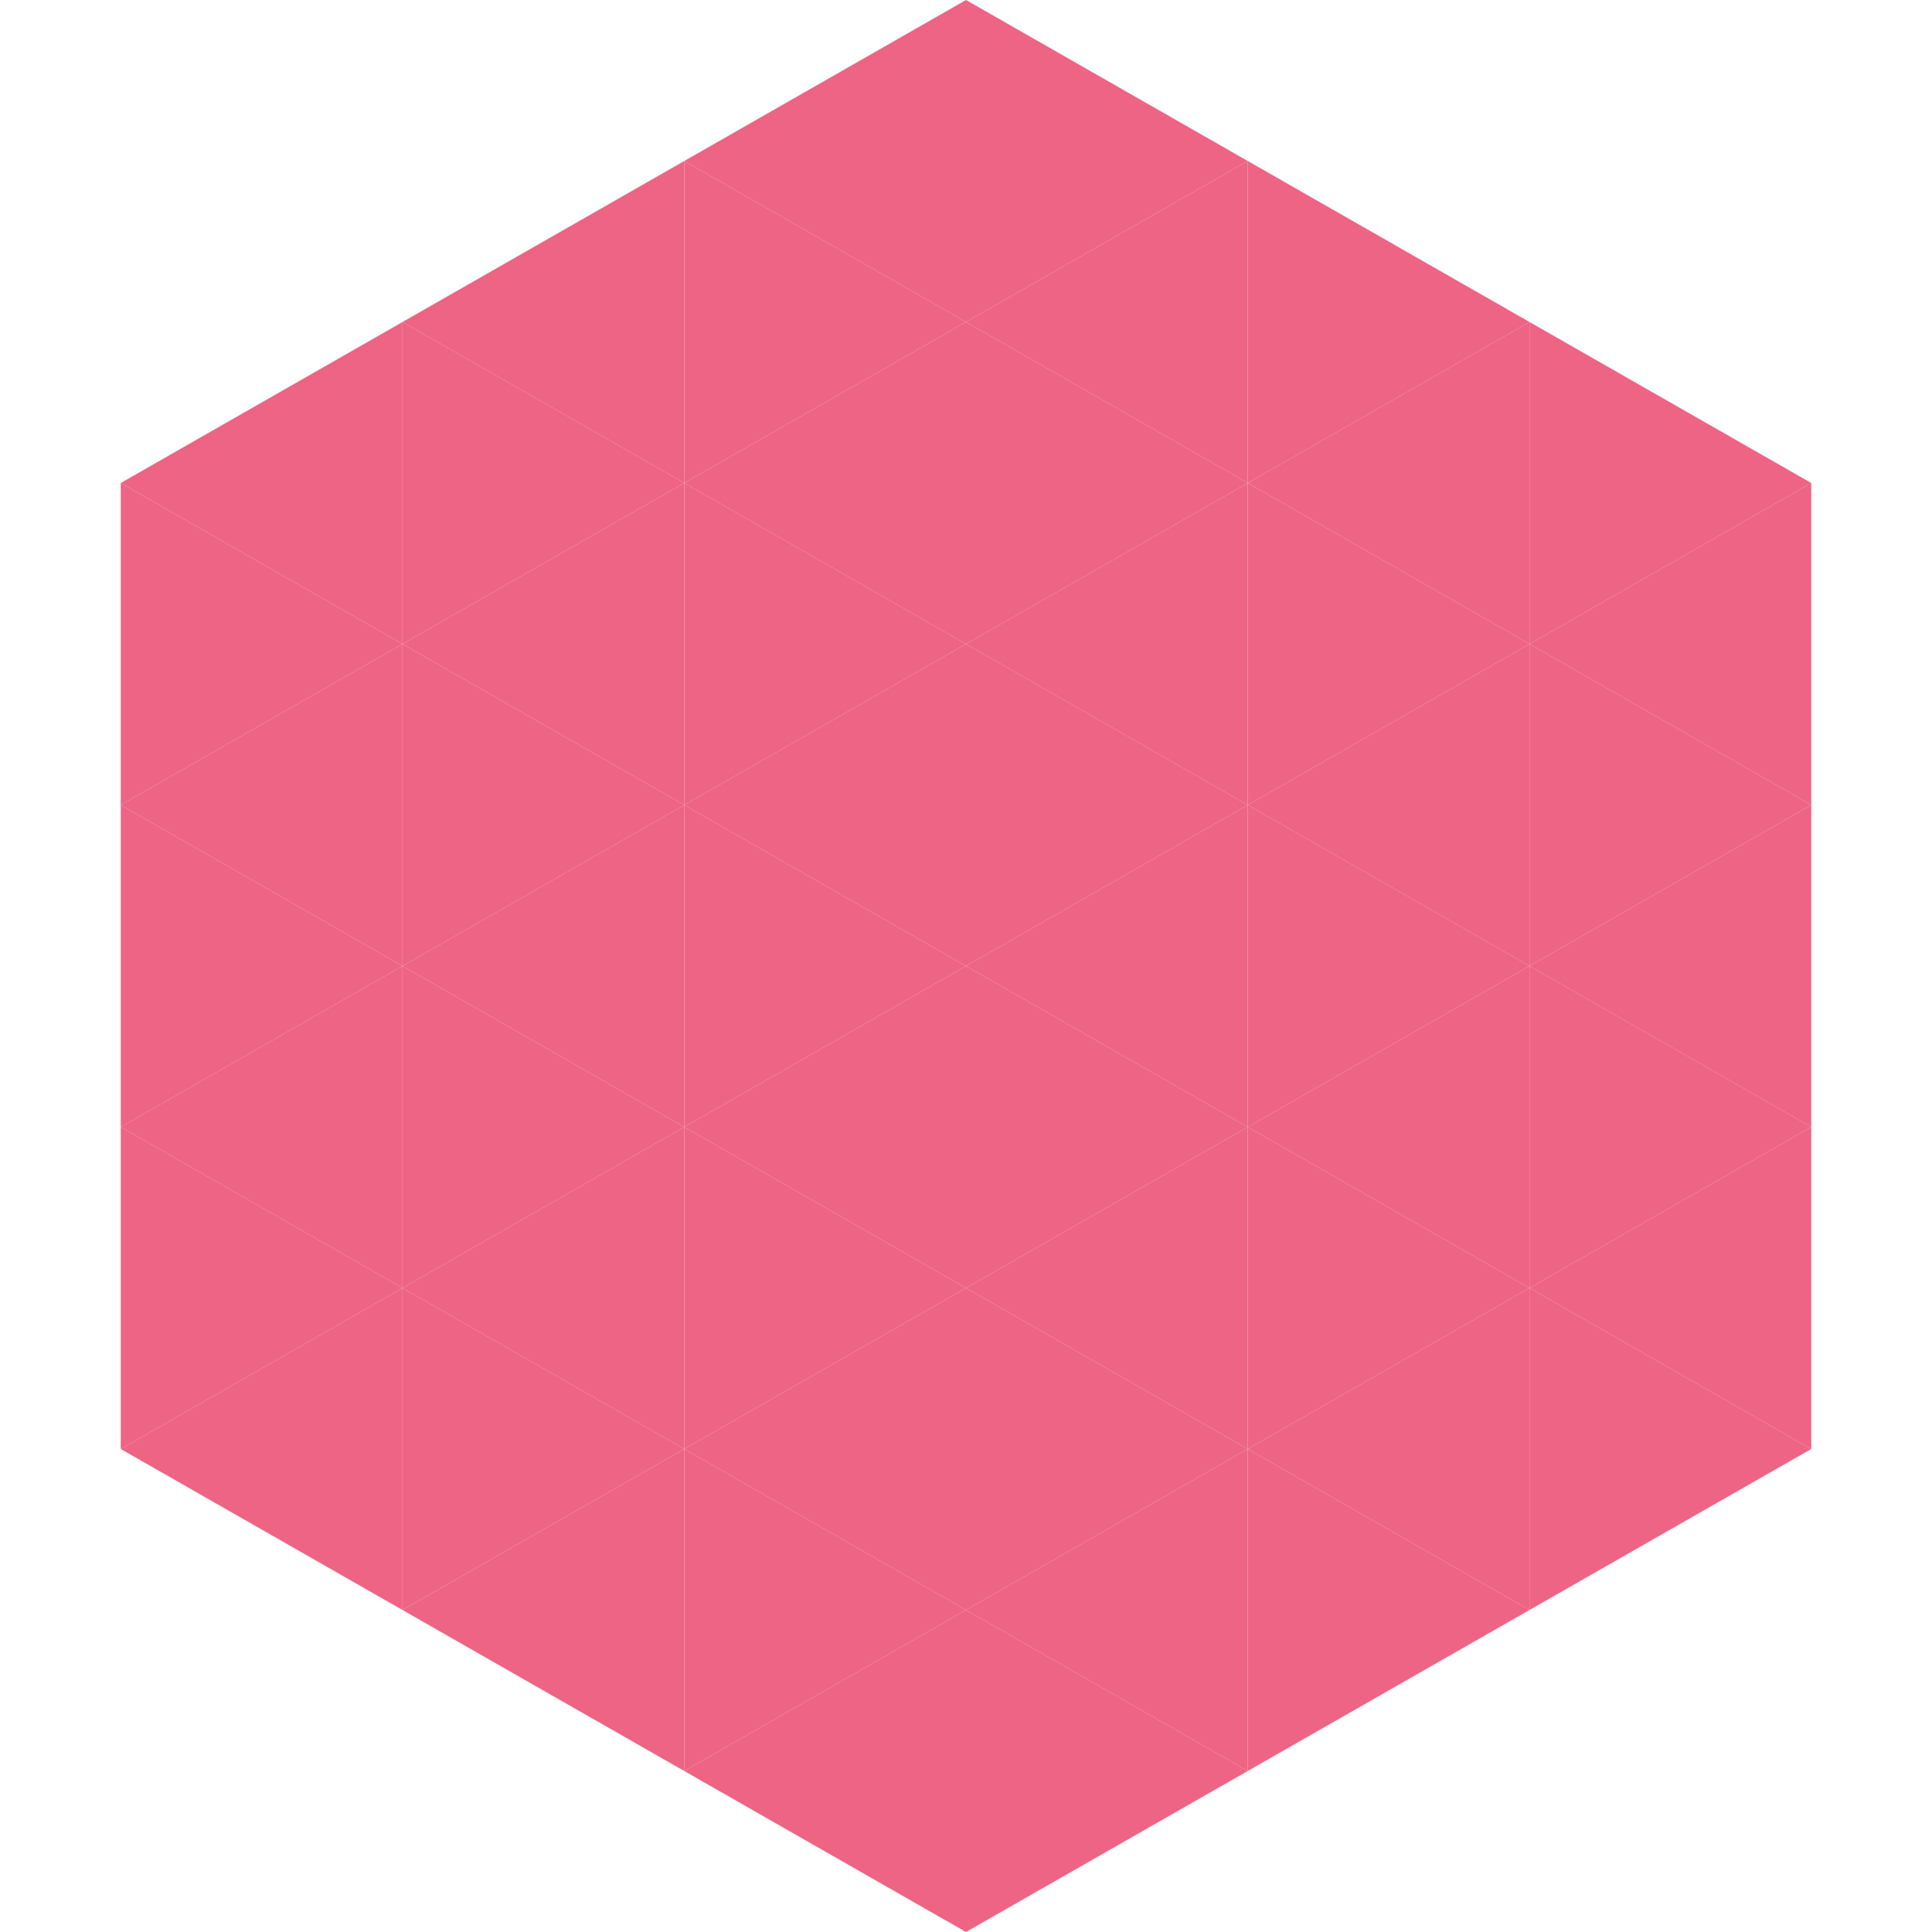
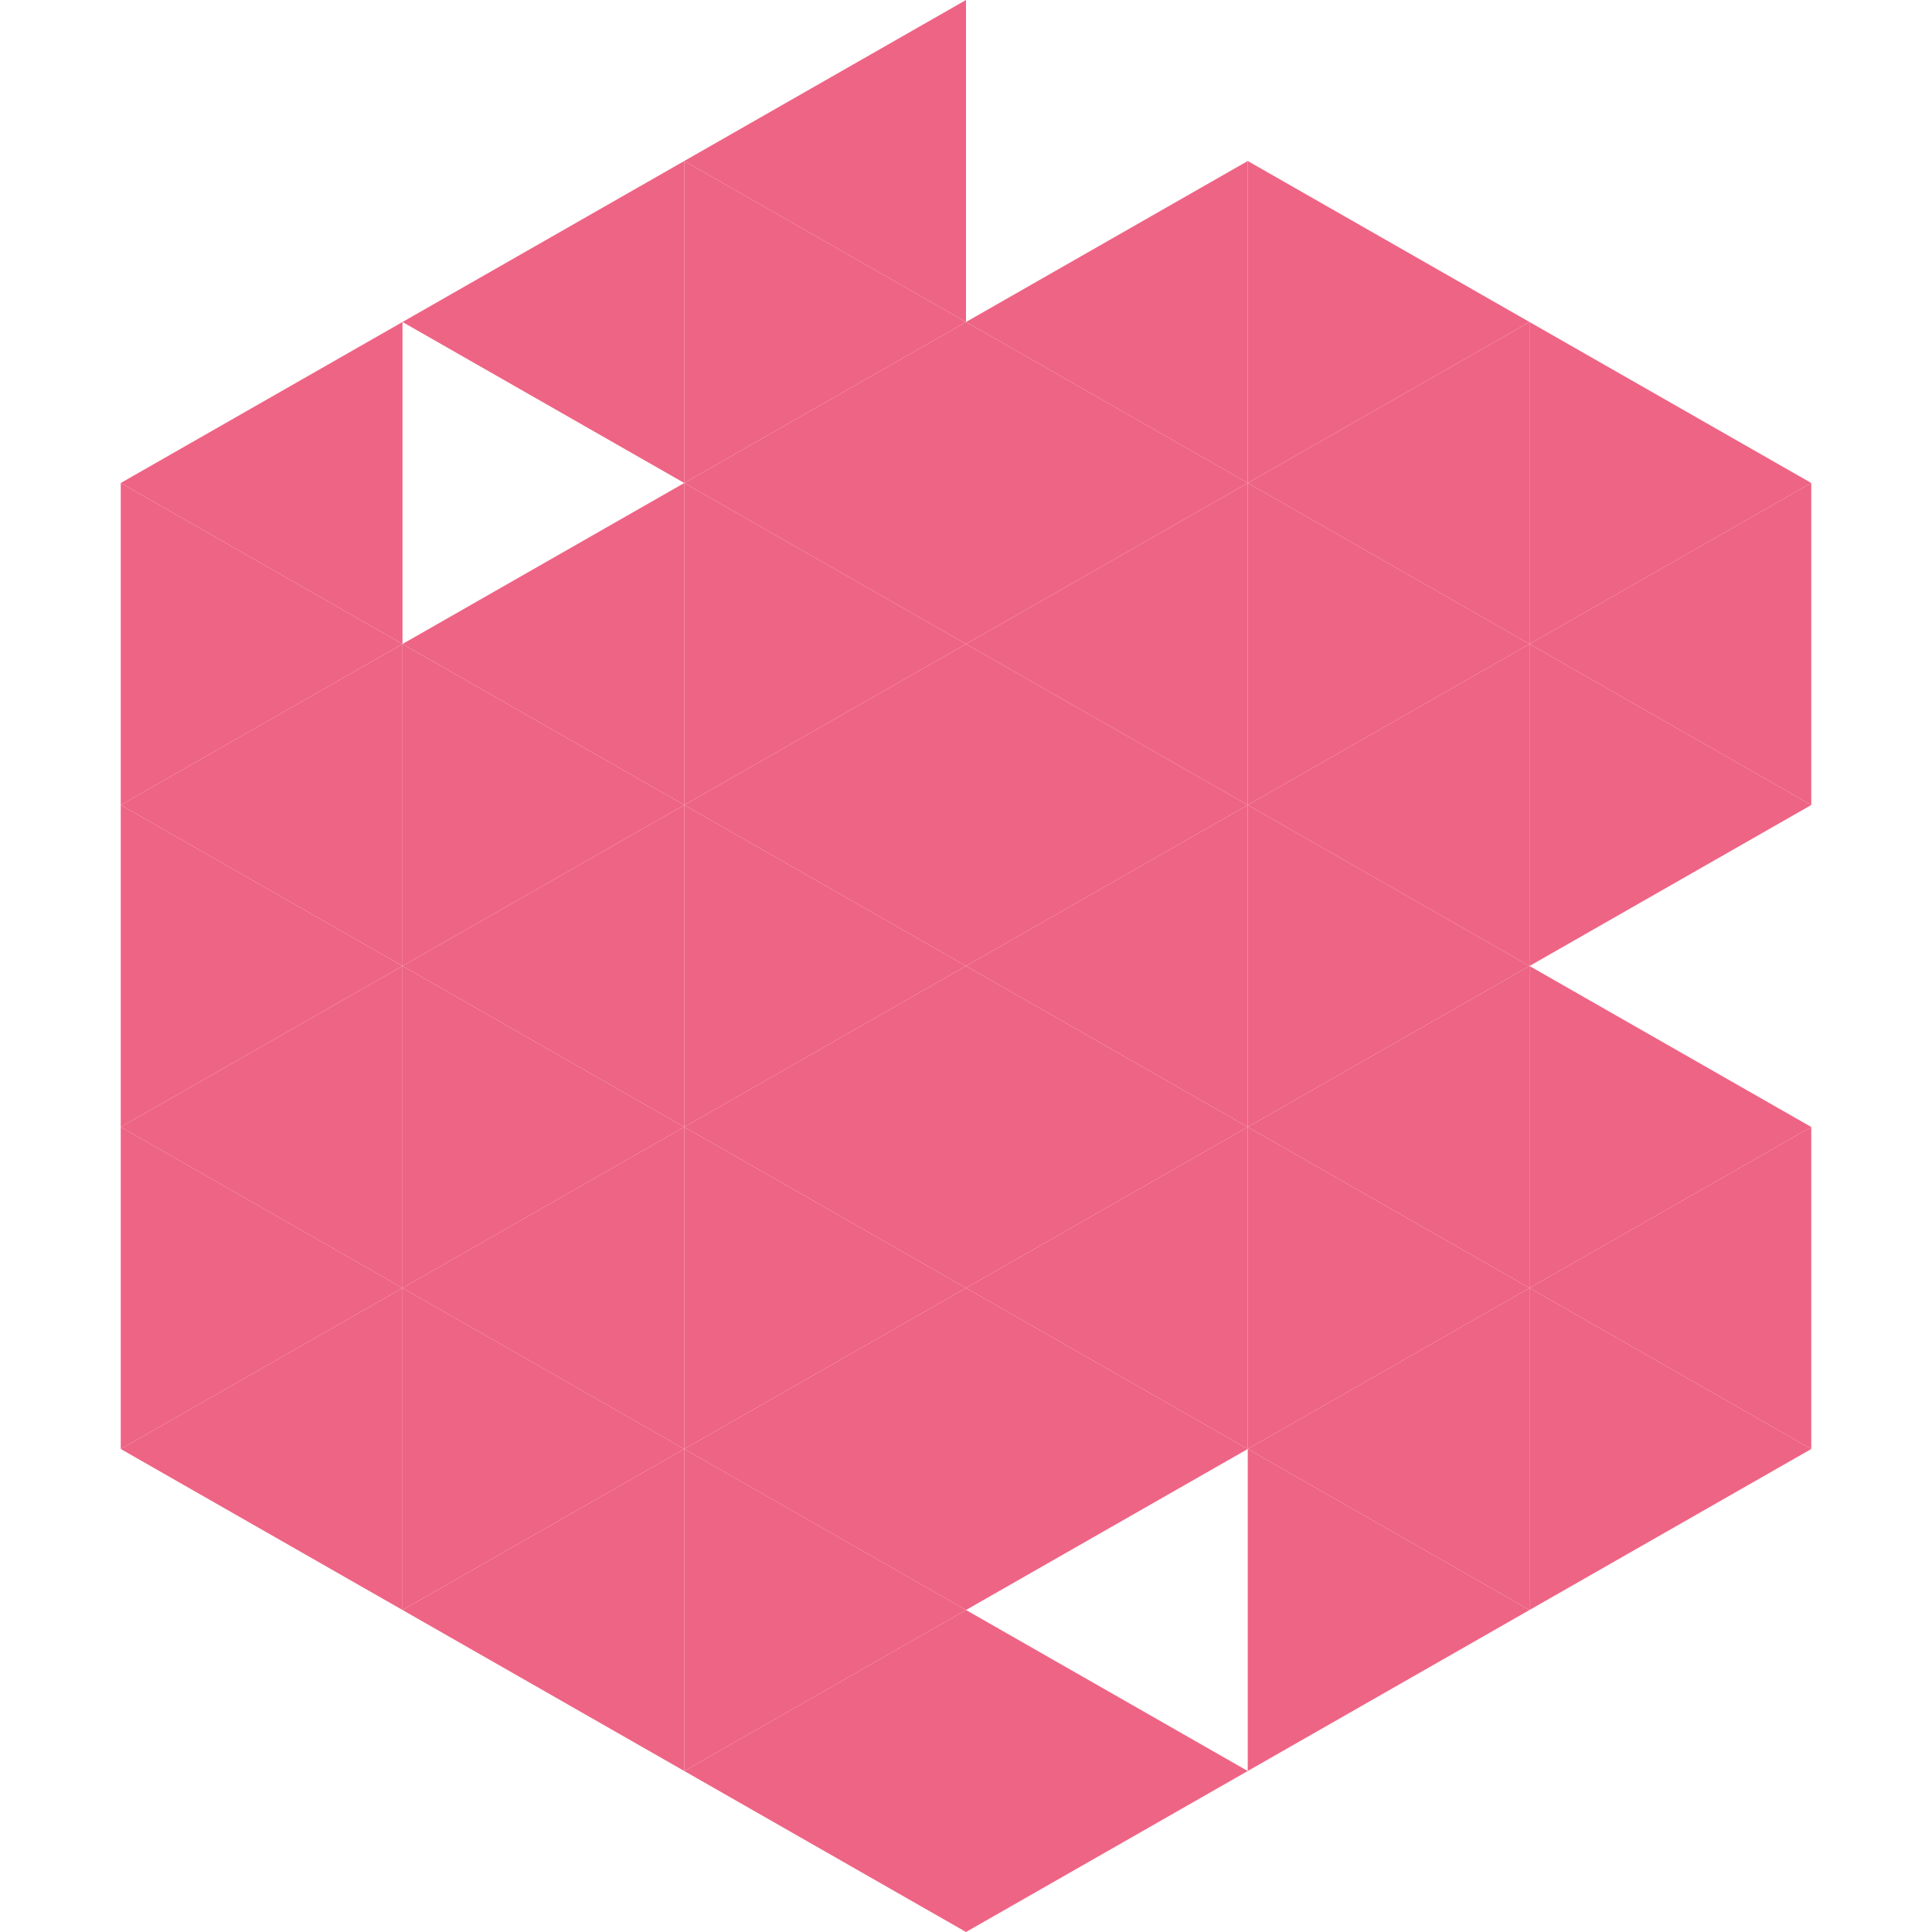
<svg xmlns="http://www.w3.org/2000/svg" width="240" height="240">
  <polygon points="50,40 15,60 50,80" style="fill:rgb(238,100,132)" />
  <polygon points="190,40 225,60 190,80" style="fill:rgb(238,100,132)" />
  <polygon points="15,60 50,80 15,100" style="fill:rgb(238,100,132)" />
  <polygon points="225,60 190,80 225,100" style="fill:rgb(238,100,132)" />
  <polygon points="50,80 15,100 50,120" style="fill:rgb(238,100,132)" />
  <polygon points="190,80 225,100 190,120" style="fill:rgb(238,100,132)" />
  <polygon points="15,100 50,120 15,140" style="fill:rgb(238,100,132)" />
-   <polygon points="225,100 190,120 225,140" style="fill:rgb(238,100,132)" />
  <polygon points="50,120 15,140 50,160" style="fill:rgb(238,100,132)" />
  <polygon points="190,120 225,140 190,160" style="fill:rgb(238,100,132)" />
  <polygon points="15,140 50,160 15,180" style="fill:rgb(238,100,132)" />
  <polygon points="225,140 190,160 225,180" style="fill:rgb(238,100,132)" />
  <polygon points="50,160 15,180 50,200" style="fill:rgb(238,100,132)" />
  <polygon points="190,160 225,180 190,200" style="fill:rgb(238,100,132)" />
  <polygon points="15,180 50,200 15,220" style="fill:rgb(255,255,255); fill-opacity:0" />
  <polygon points="225,180 190,200 225,220" style="fill:rgb(255,255,255); fill-opacity:0" />
  <polygon points="50,0 85,20 50,40" style="fill:rgb(255,255,255); fill-opacity:0" />
  <polygon points="190,0 155,20 190,40" style="fill:rgb(255,255,255); fill-opacity:0" />
  <polygon points="85,20 50,40 85,60" style="fill:rgb(238,100,132)" />
  <polygon points="155,20 190,40 155,60" style="fill:rgb(238,100,132)" />
-   <polygon points="50,40 85,60 50,80" style="fill:rgb(238,100,132)" />
  <polygon points="190,40 155,60 190,80" style="fill:rgb(238,100,132)" />
  <polygon points="85,60 50,80 85,100" style="fill:rgb(238,100,132)" />
  <polygon points="155,60 190,80 155,100" style="fill:rgb(238,100,132)" />
  <polygon points="50,80 85,100 50,120" style="fill:rgb(238,100,132)" />
  <polygon points="190,80 155,100 190,120" style="fill:rgb(238,100,132)" />
  <polygon points="85,100 50,120 85,140" style="fill:rgb(238,100,132)" />
  <polygon points="155,100 190,120 155,140" style="fill:rgb(238,100,132)" />
  <polygon points="50,120 85,140 50,160" style="fill:rgb(238,100,132)" />
  <polygon points="190,120 155,140 190,160" style="fill:rgb(238,100,132)" />
  <polygon points="85,140 50,160 85,180" style="fill:rgb(238,100,132)" />
  <polygon points="155,140 190,160 155,180" style="fill:rgb(238,100,132)" />
  <polygon points="50,160 85,180 50,200" style="fill:rgb(238,100,132)" />
  <polygon points="190,160 155,180 190,200" style="fill:rgb(238,100,132)" />
  <polygon points="85,180 50,200 85,220" style="fill:rgb(238,100,132)" />
  <polygon points="155,180 190,200 155,220" style="fill:rgb(238,100,132)" />
  <polygon points="120,0 85,20 120,40" style="fill:rgb(238,100,132)" />
-   <polygon points="120,0 155,20 120,40" style="fill:rgb(238,100,132)" />
  <polygon points="85,20 120,40 85,60" style="fill:rgb(238,100,132)" />
  <polygon points="155,20 120,40 155,60" style="fill:rgb(238,100,132)" />
  <polygon points="120,40 85,60 120,80" style="fill:rgb(238,100,132)" />
  <polygon points="120,40 155,60 120,80" style="fill:rgb(238,100,132)" />
  <polygon points="85,60 120,80 85,100" style="fill:rgb(238,100,132)" />
  <polygon points="155,60 120,80 155,100" style="fill:rgb(238,100,132)" />
  <polygon points="120,80 85,100 120,120" style="fill:rgb(238,100,132)" />
  <polygon points="120,80 155,100 120,120" style="fill:rgb(238,100,132)" />
  <polygon points="85,100 120,120 85,140" style="fill:rgb(238,100,132)" />
  <polygon points="155,100 120,120 155,140" style="fill:rgb(238,100,132)" />
  <polygon points="120,120 85,140 120,160" style="fill:rgb(238,100,132)" />
  <polygon points="120,120 155,140 120,160" style="fill:rgb(238,100,132)" />
  <polygon points="85,140 120,160 85,180" style="fill:rgb(238,100,132)" />
  <polygon points="155,140 120,160 155,180" style="fill:rgb(238,100,132)" />
  <polygon points="120,160 85,180 120,200" style="fill:rgb(238,100,132)" />
  <polygon points="120,160 155,180 120,200" style="fill:rgb(238,100,132)" />
  <polygon points="85,180 120,200 85,220" style="fill:rgb(238,100,132)" />
-   <polygon points="155,180 120,200 155,220" style="fill:rgb(238,100,132)" />
  <polygon points="120,200 85,220 120,240" style="fill:rgb(238,100,132)" />
  <polygon points="120,200 155,220 120,240" style="fill:rgb(238,100,132)" />
  <polygon points="85,220 120,240 85,260" style="fill:rgb(255,255,255); fill-opacity:0" />
  <polygon points="155,220 120,240 155,260" style="fill:rgb(255,255,255); fill-opacity:0" />
</svg>